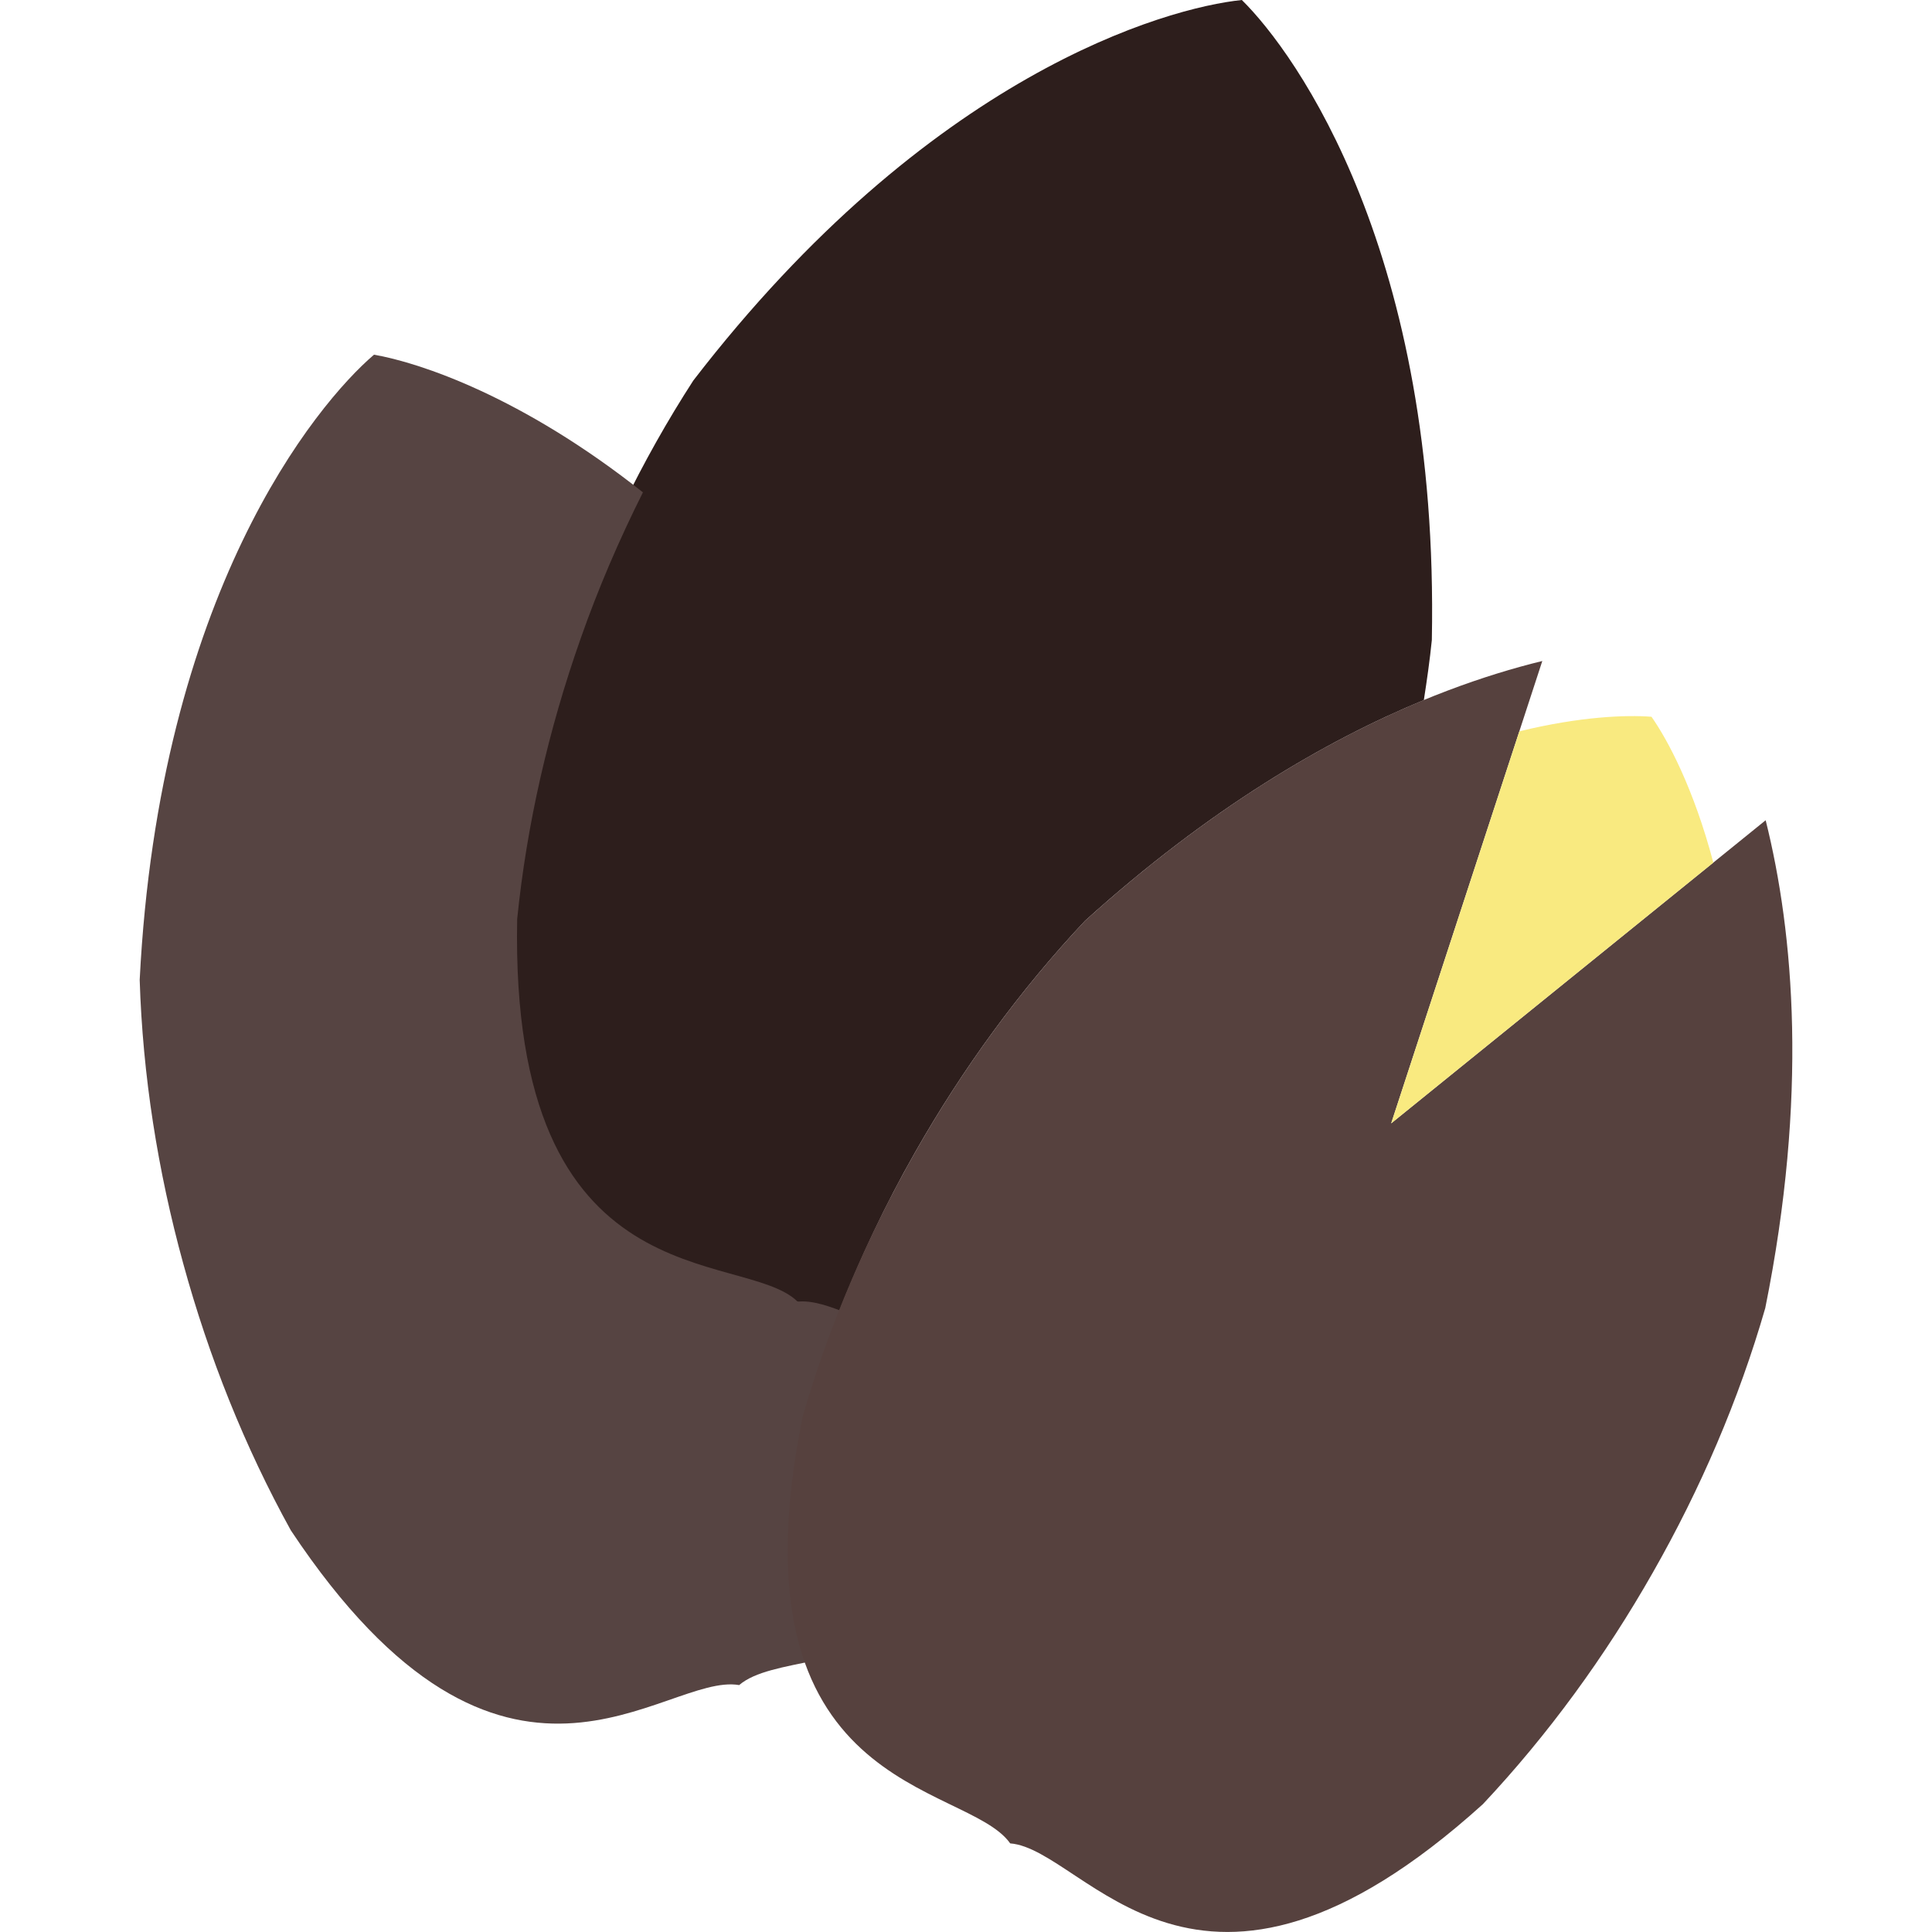
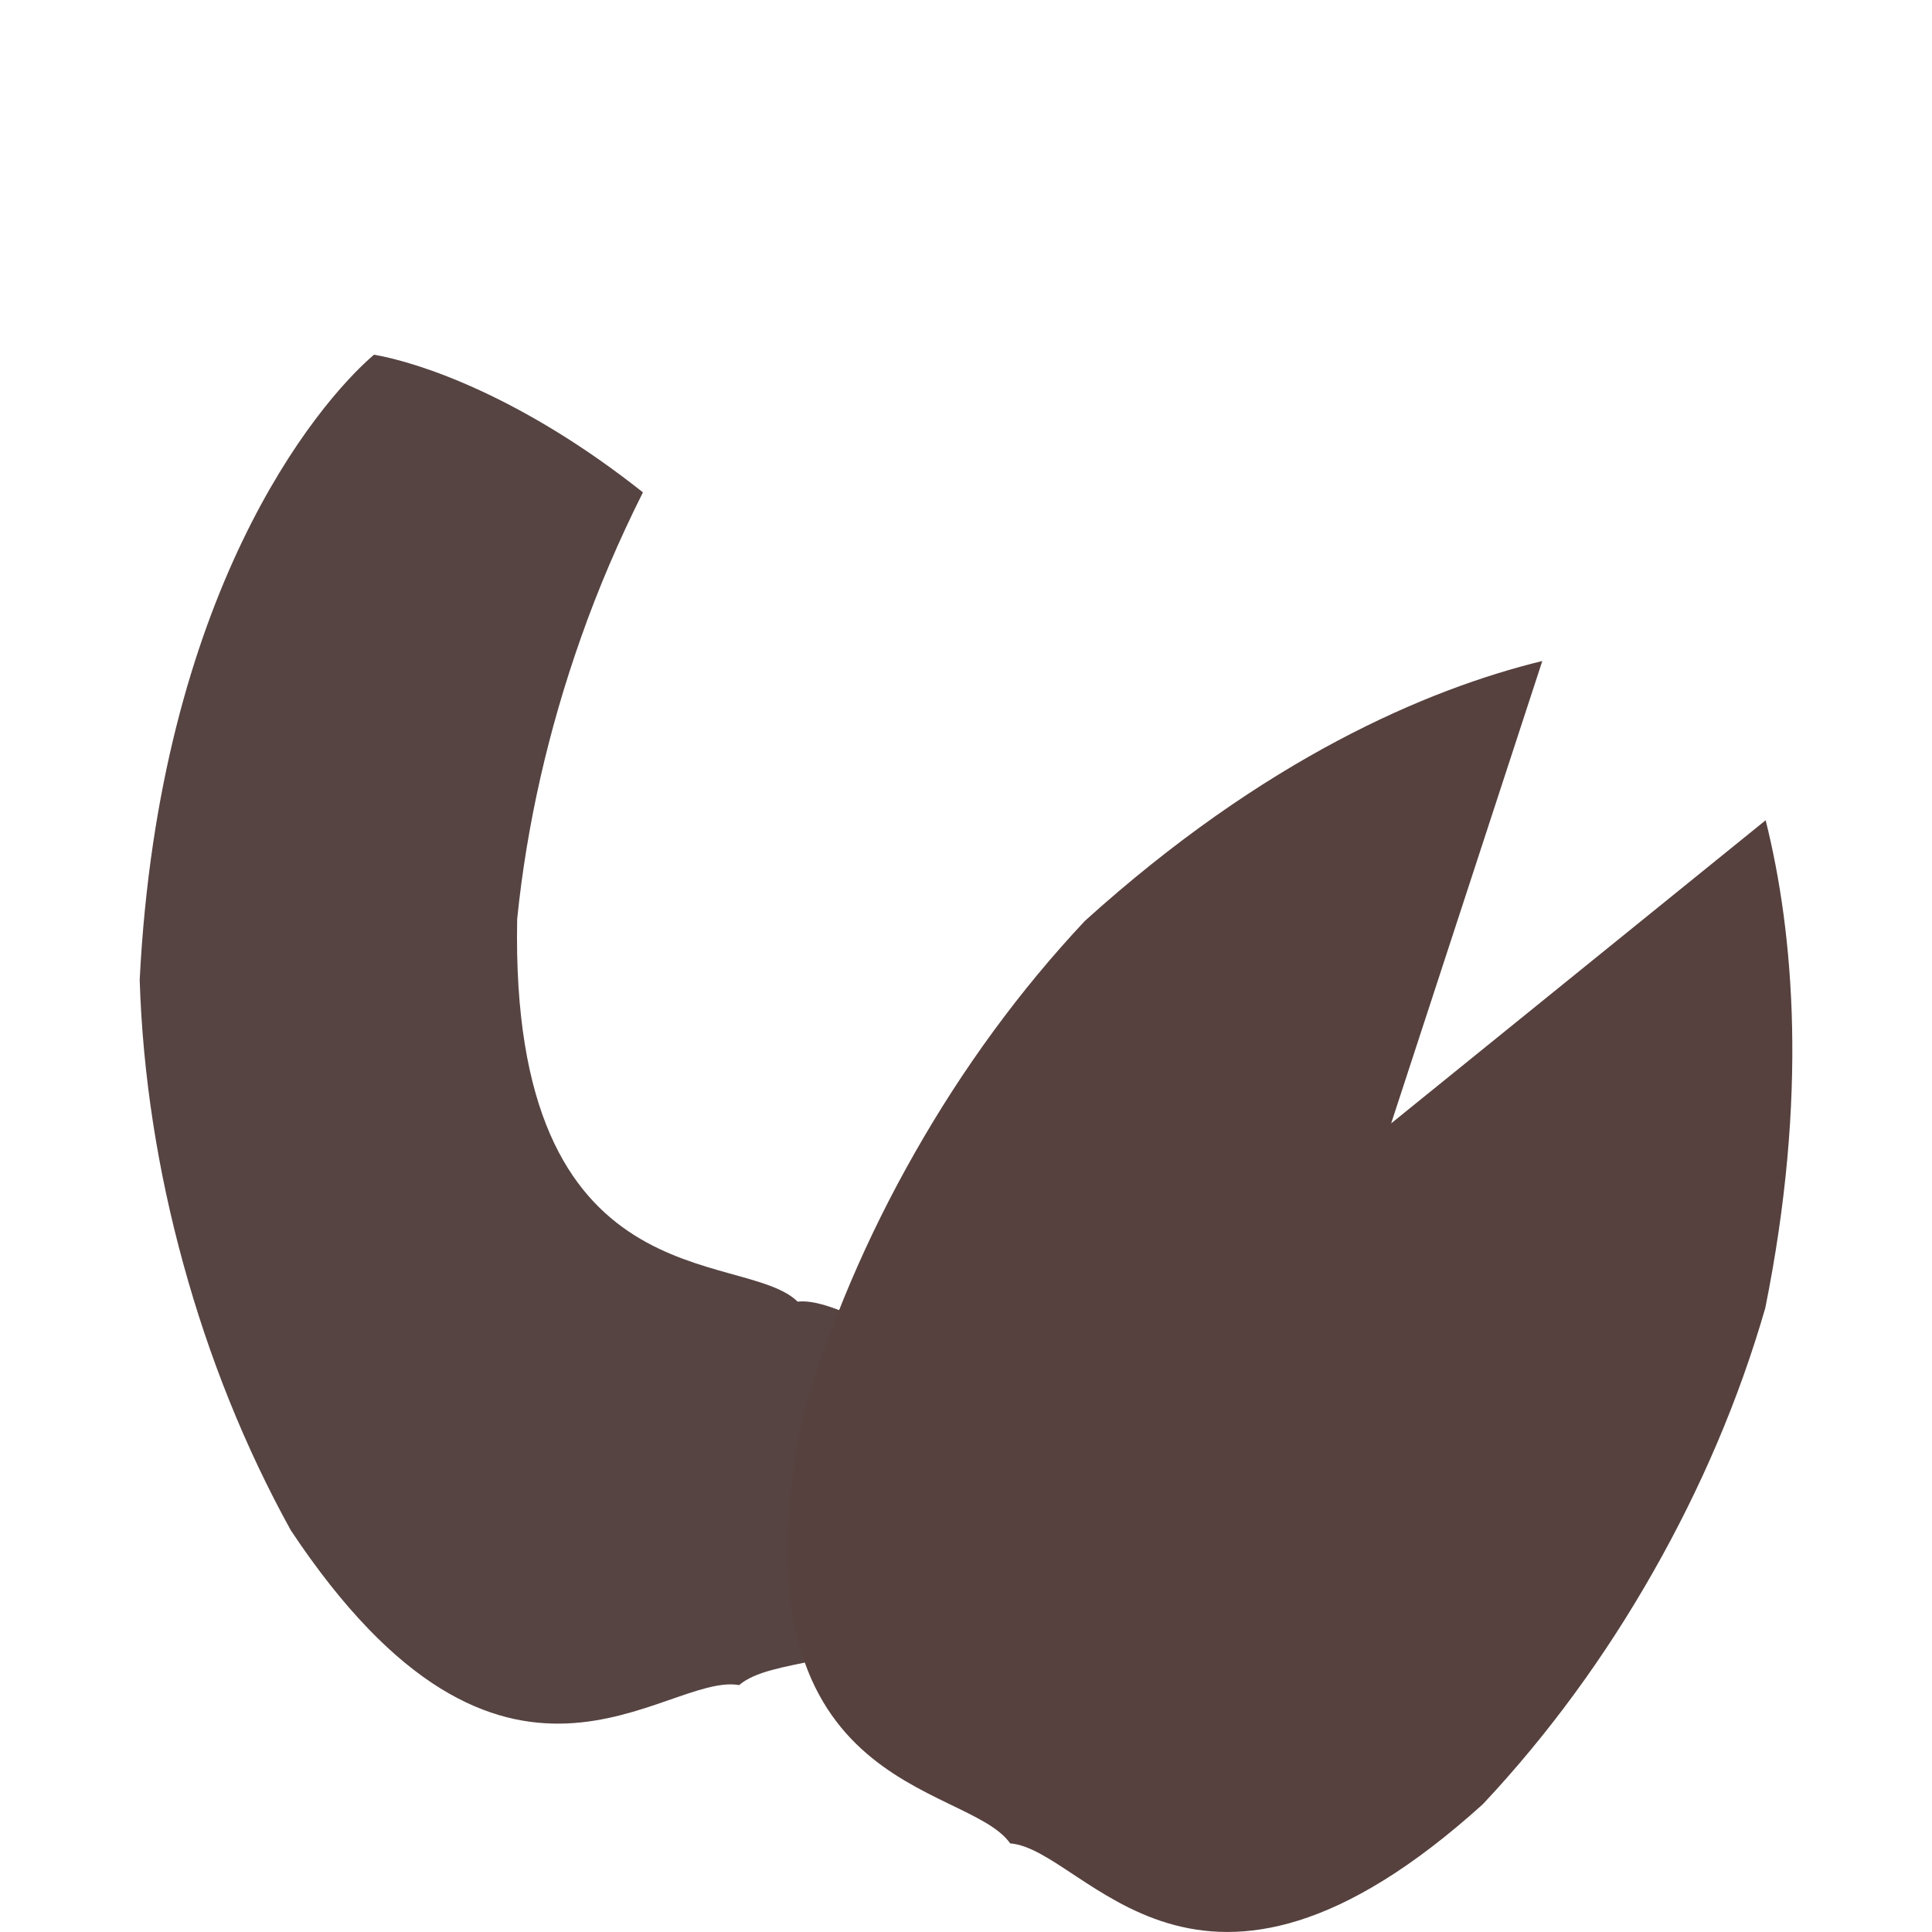
<svg xmlns="http://www.w3.org/2000/svg" version="1.1" id="Capa_1" x="0px" y="0px" viewBox="0 0 49.513 49.513" style="enable-background:new 0 0 49.513 49.513;" xml:space="preserve">
  <g>
-     <path style="fill:#2D1E1C;" d="M21.472,33.696c0.559-1.426,1.214-2.821,1.977-4.159c1.222-2.149,2.685-4.159,4.356-5.937   c3.186-2.879,6.168-4.619,8.685-5.658c0.08-0.513,0.153-1.026,0.205-1.54v0C36.888,6.503,33.225,1.377,31.826,0h0   c-1.953,0.2-8.017,1.909-14.058,9.752c-1.326,2.049-2.408,4.288-3.226,6.62c-0.821,2.332-1.377,4.755-1.624,7.183   c-0.192,9.898,5.789,8.425,7.187,9.803v0h0C20.491,33.318,20.945,33.477,21.472,33.696z" />
    <g>
      <path style="fill:#564442;" d="M20.901,36.314c0.255-0.884,0.566-1.756,0.905-2.619l0,0.001c-0.527-0.219-0.981-0.377-1.365-0.338    h0v0c-1.399-1.377-7.38,0.095-7.187-9.803c0.246-2.428,0.803-4.851,1.624-7.183c0.451-1.287,0.991-2.541,1.599-3.754    c-3.1-2.458-5.725-3.325-6.892-3.528l0,0C8.092,10.366,4.08,15.224,3.58,25.111l0,0c0.076,2.44,0.462,4.896,1.118,7.279    c0.653,2.384,1.575,4.693,2.755,6.829v0c5.478,8.246,9.556,3.63,11.49,3.966h0c0.406-0.348,1.138-0.461,1.996-0.641    C20.452,41.128,20.328,39.156,20.901,36.314z" />
    </g>
    <path style="fill:#56413E;" d="M35.653,28.789l3.873-11.849c-2.961,0.722-7.131,2.511-11.721,6.659   c-1.671,1.779-3.135,3.789-4.356,5.937c-1.224,2.148-2.205,4.432-2.881,6.777c-1.957,9.705,4.19,9.324,5.321,10.929h0   c1.957,0.152,4.769,5.633,12.114-1.005v0c1.671-1.779,3.135-3.788,4.356-5.937c1.224-2.148,2.205-4.432,2.881-6.777v0   c1.094-5.425,0.736-9.596,0.01-12.502L35.653,28.789z" />
-     <path style="fill:#F9EA80;" d="M35.653,28.789l8.256-6.682c-0.498-1.887-1.164-3.139-1.585-3.738v0   c-0.645-0.05-1.824-0.008-3.386,0.373L35.653,28.789z" />
  </g>
  <g>
</g>
  <g>
</g>
  <g>
</g>
  <g>
</g>
  <g>
</g>
  <g>
</g>
  <g>
</g>
  <g>
</g>
  <g>
</g>
  <g>
</g>
  <g>
</g>
  <g>
</g>
  <g>
</g>
  <g>
</g>
  <g>
</g>
</svg>